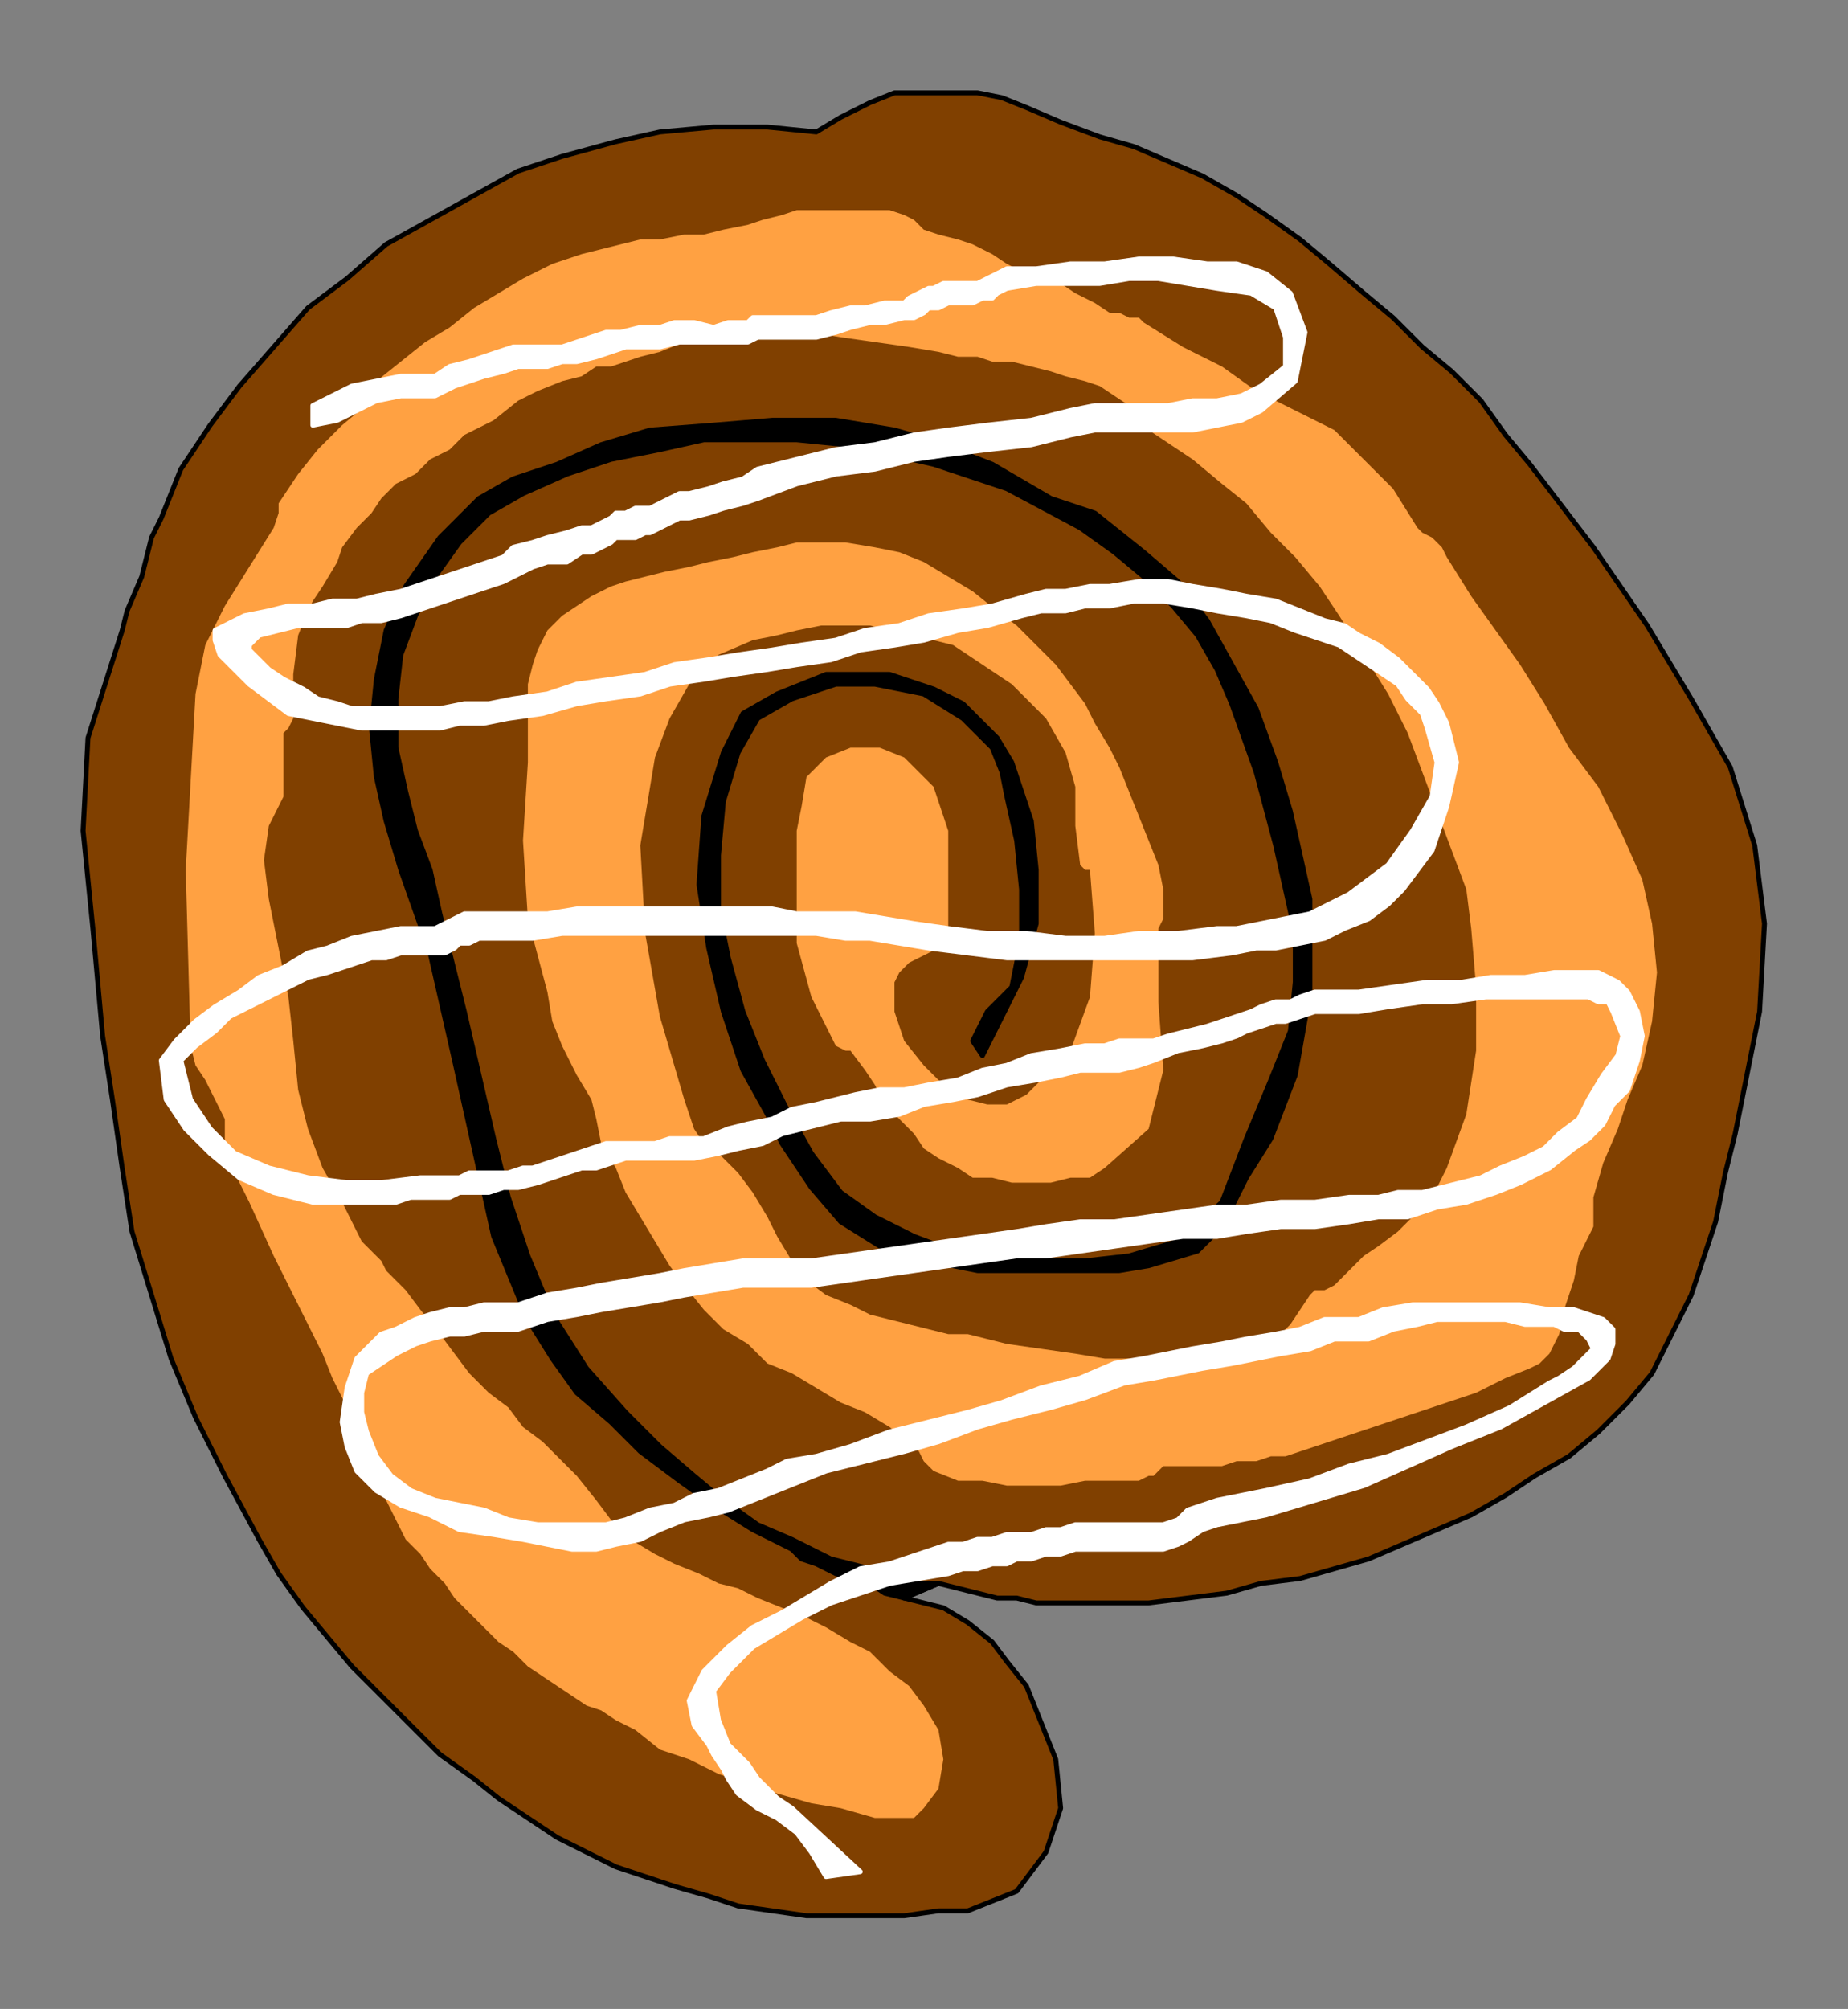
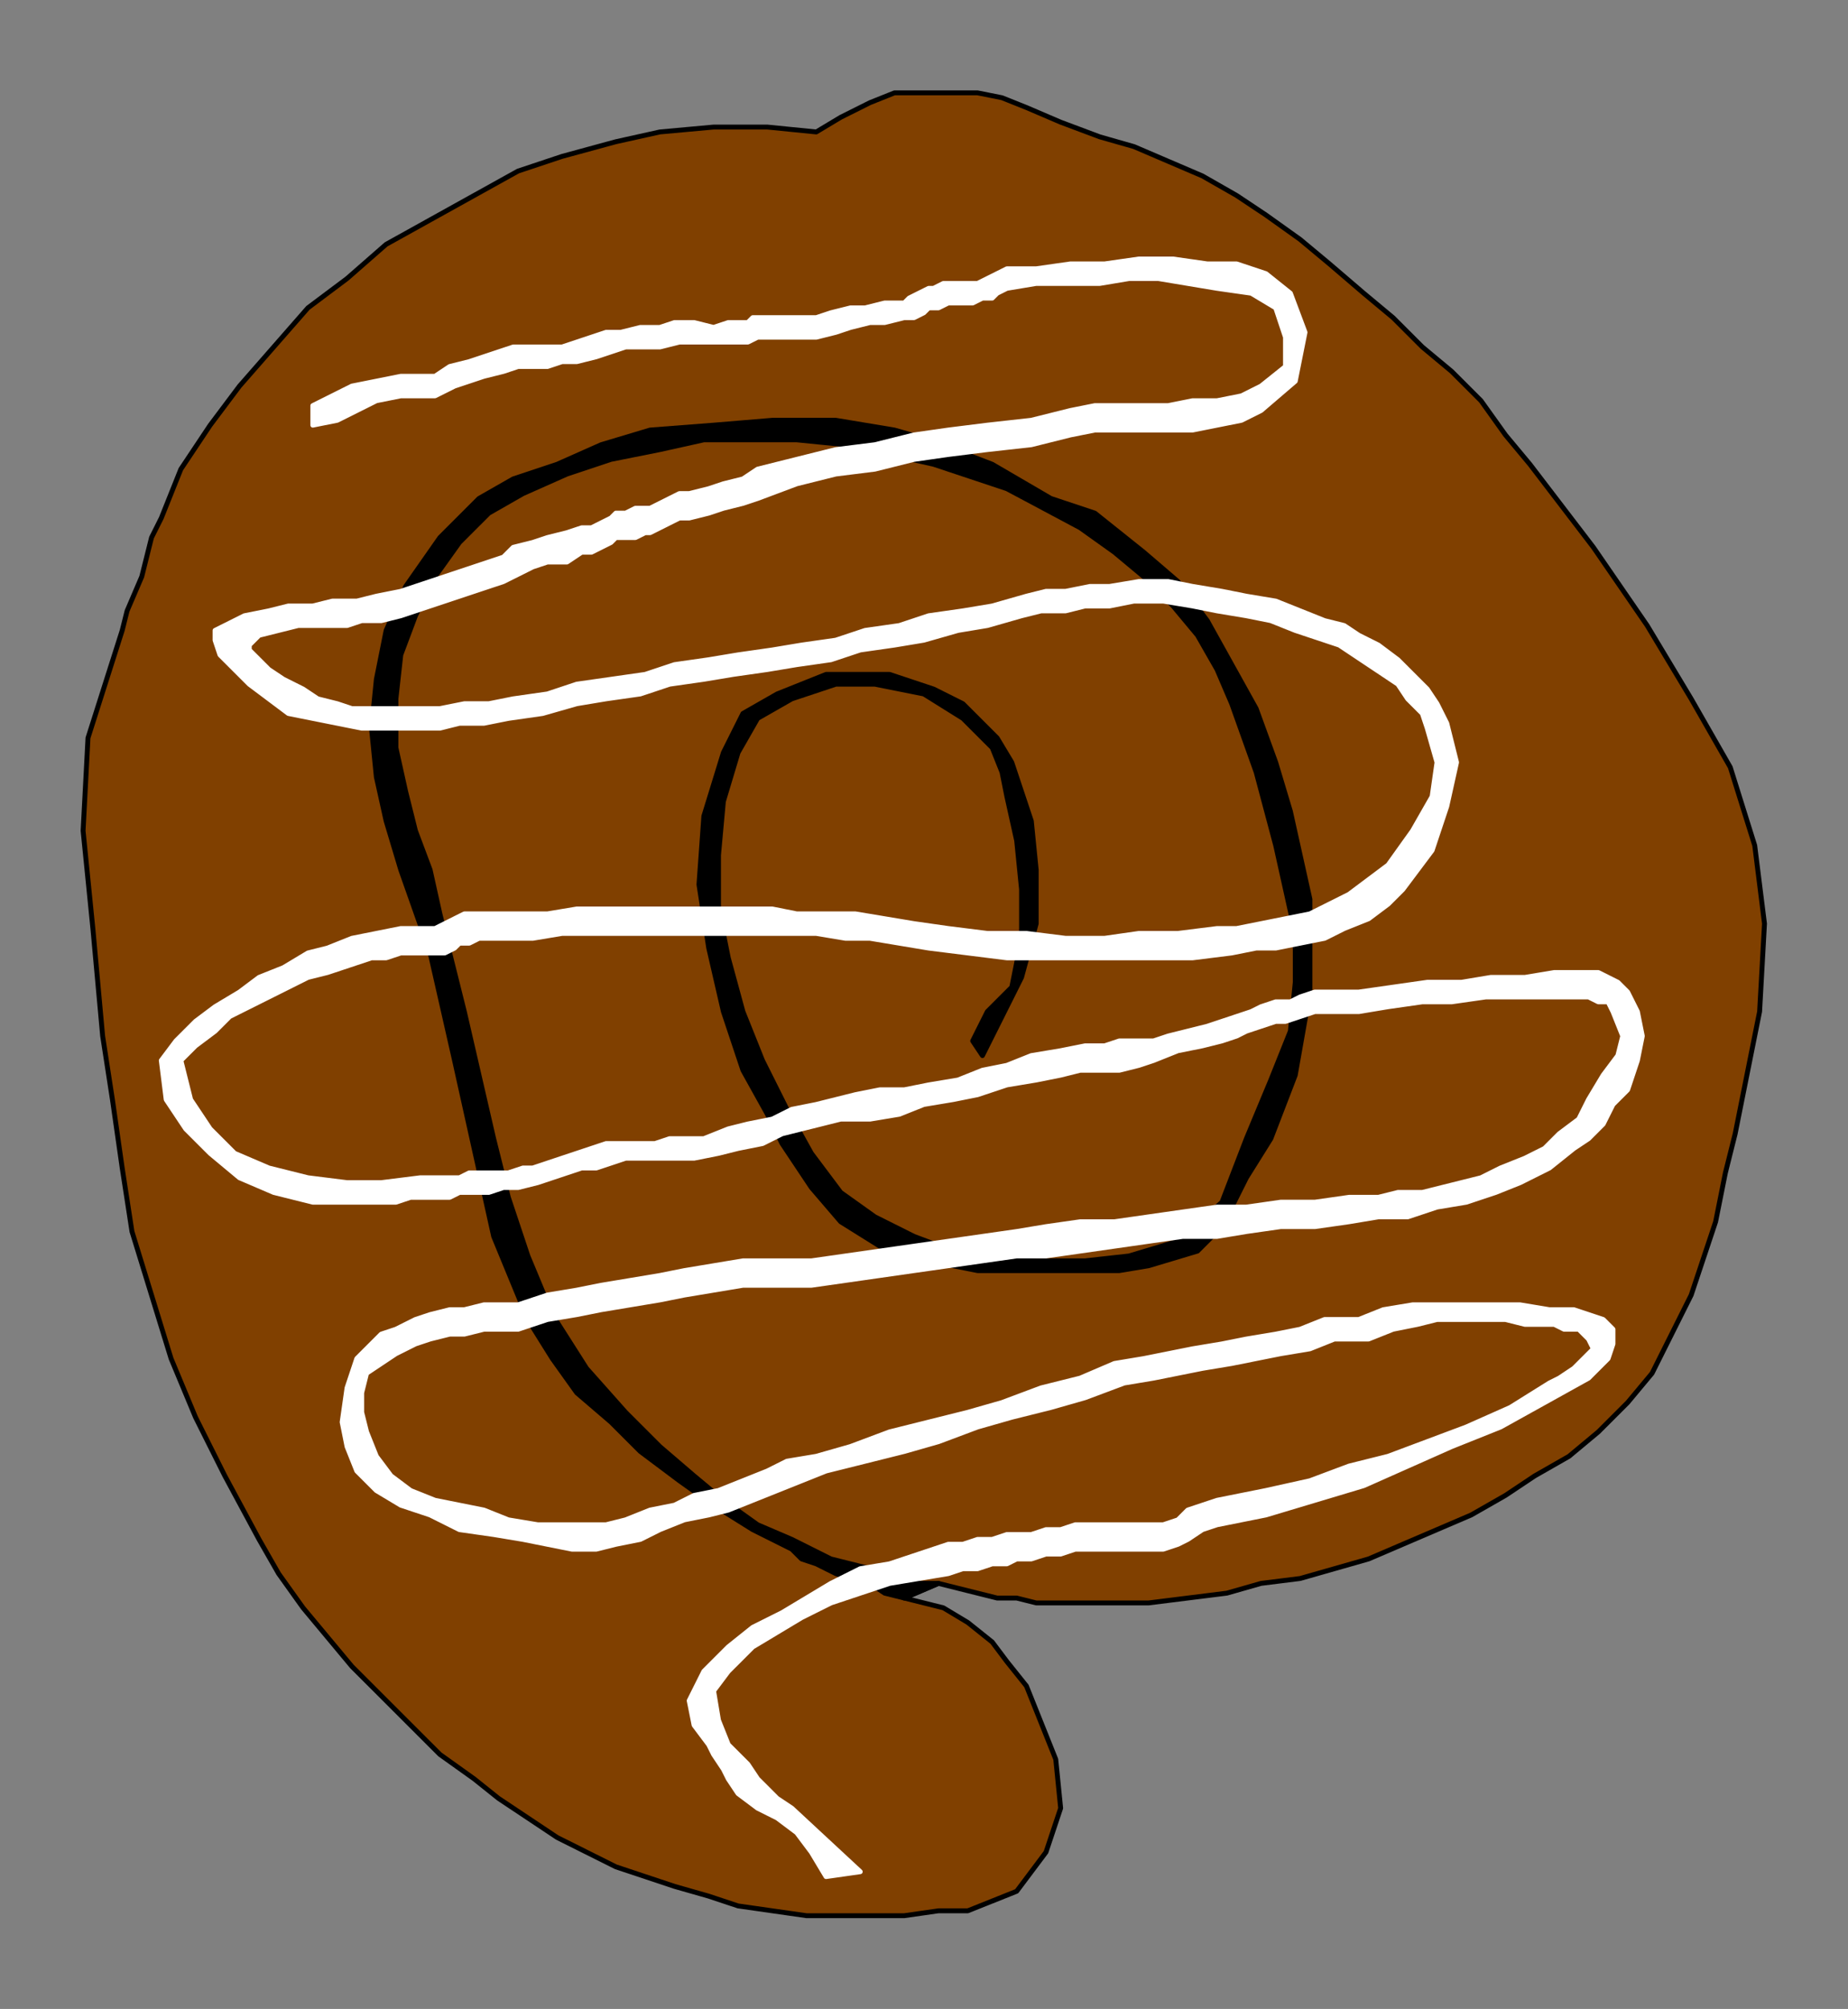
<svg xmlns="http://www.w3.org/2000/svg" xmlns:ns1="http://sodipodi.sourceforge.net/DTD/sodipodi-0.dtd" xmlns:ns2="http://www.inkscape.org/namespaces/inkscape" version="1.0" width="80.081mm" height="87.03mm" id="svg13" ns1:docname="FOOD150.WMF">
  <rect width="100%" height="100%" fill="#808080" stroke="none" />
  <ns1:namedview pagecolor="#ffffff" bordercolor="#666666" borderopacity="1" objecttolerance="10" gridtolerance="10" guidetolerance="10" ns2:pageopacity="0" ns2:pageshadow="2" ns2:window-width="640" ns2:window-height="480" id="namedview15" />
  <defs id="defs3">
    <pattern id="WMFhbasepattern" patternUnits="userSpaceOnUse" width="6" height="6" x="0" y="0" />
  </defs>
  <path style="fill:#804000;fill-rule:evenodd;fill-opacity:1;stroke:#000000;stroke-width:0.801px;stroke-linecap:round;stroke-linejoin:round;stroke-miterlimit:4;stroke-dasharray:none;stroke-opacity:1;" d="  M 148.098,261.653   L 154.502,263.253   L 158.505,265.654   L 162.507,268.854   L 164.909,272.055   L 168.111,276.056   L 169.712,280.057   L 171.313,284.058   L 172.914,288.058   L 173.715,296.06   L 171.313,303.261   L 168.912,306.462   L 166.51,309.663   L 162.507,311.263   L 158.505,312.863   L 153.702,312.863   L 148.098,313.664   L 142.494,313.664   L 136.89,313.664   L 132.087,313.664   L 126.484,312.863   L 120.88,312.063   L 116.077,310.463   L 110.473,308.863   L 105.67,307.262   L 100.867,305.662   L 96.063,303.261   L 91.26,300.861   L 86.457,297.66   L 81.654,294.46   L 77.651,291.259   L 72.048,287.258   L 67.244,282.457   L 62.441,277.656   L 57.638,272.855   L 53.635,268.054   L 49.633,263.253   L 45.63,257.652   L 42.428,252.051   L 36.824,241.649   L 32.021,232.047   L 28.019,222.445   L 24.816,212.043   L 21.614,201.641   L 20.013,191.239   L 18.412,180.036   L 16.811,169.634   L 15.21,152.031   L 13.609,136.028   L 14.41,120.824   L 20.013,103.221   L 20.814,100.02   L 23.215,94.419   L 24.816,88.018   L 26.417,84.817   L 29.62,76.816   L 34.423,69.614   L 39.226,63.213   L 44.83,56.812   L 50.433,50.41   L 56.838,45.609   L 63.242,40.008   L 70.447,36.007   L 77.651,32.006   L 84.856,28.006   L 92.061,25.605   L 100.867,23.205   L 108.071,21.604   L 116.877,20.804   L 125.683,20.804   L 133.688,21.604   L 137.691,19.204   L 142.494,16.803   L 146.497,15.203   L 151.3,15.203   L 155.303,15.203   L 160.106,15.203   L 164.108,16.003   L 168.111,17.604   L 173.715,20.004   L 180.119,22.405   L 185.723,24.005   L 191.326,26.405   L 196.93,28.806   L 202.534,32.006   L 207.337,35.207   L 212.941,39.208   L 217.744,43.209   L 223.348,48.01   L 228.151,52.011   L 232.954,56.812   L 237.757,60.812   L 242.56,65.613   L 246.563,71.214   L 250.566,76.015   L 260.972,89.618   L 269.778,102.421   L 276.983,114.423   L 283.387,125.625   L 287.39,138.428   L 288.991,151.231   L 288.19,165.634   L 284.988,181.637   L 284.188,185.638   L 282.587,192.039   L 280.986,200.041   L 279.385,204.842   L 276.983,212.043   L 273.781,218.444   L 270.579,224.846   L 266.576,229.647   L 261.773,234.448   L 256.97,238.448   L 251.366,241.649   L 246.563,244.85   L 240.959,248.05   L 235.356,250.451   L 229.752,252.851   L 224.148,255.252   L 218.544,256.852   L 212.941,258.452   L 206.537,259.253   L 200.933,260.853   L 194.529,261.653   L 188.124,262.453   L 182.521,262.453   L 176.116,262.453   L 172.914,262.453   L 169.712,262.453   L 166.51,261.653   L 163.308,261.653   L 160.106,260.853   L 153.702,259.253   L 148.098,261.653  z " id="path5" />
  <path style="fill:#000000;fill-rule:evenodd;fill-opacity:1;stroke:#000000;stroke-width:0.801px;stroke-linecap:round;stroke-linejoin:round;stroke-miterlimit:4;stroke-dasharray:none;stroke-opacity:1;" d="  M 153.702,259.253   L 150.499,259.253   L 142.494,256.852   L 136.09,255.252   L 129.686,252.051   L 124.082,249.651   L 118.478,245.65   L 113.675,241.649   L 108.071,236.848   L 102.468,231.247   L 96.063,224.045   L 90.46,215.244   L 86.457,205.642   L 83.255,196.04   L 80.853,186.438   L 78.452,176.036   L 76.05,165.634   L 73.649,156.032   L 72.048,149.63   L 70.447,142.429   L 68.045,136.028   L 66.444,129.626   L 64.843,122.425   L 64.843,114.423   L 65.643,107.222   L 68.045,100.82   L 71.247,94.419   L 75.25,88.818   L 80.053,84.017   L 85.657,80.816   L 92.861,77.616   L 100.066,75.215   L 108.071,73.615   L 115.276,72.015   L 123.281,72.015   L 130.486,72.015   L 138.492,72.815   L 152.901,76.015   L 164.909,80.016   L 176.917,86.418   L 182.521,90.418   L 187.324,94.419   L 192.127,99.22   L 196.13,104.021   L 199.332,109.622   L 201.733,115.223   L 205.736,126.426   L 208.938,138.428   L 212.14,152.831   L 212.14,160.833   L 211.34,168.834   L 208.138,176.836   L 204.135,186.438   L 200.132,196.84   L 192.928,203.241   L 184.922,205.642   L 177.717,206.442   L 169.712,206.442   L 163.308,205.642   L 156.103,204.842   L 149.699,202.441   L 143.295,199.24   L 137.691,195.24   L 132.888,188.838   L 128.885,181.637   L 124.883,173.635   L 121.68,165.634   L 119.279,156.832   L 117.678,148.83   L 117.678,140.028   L 118.478,131.227   L 120.88,123.225   L 124.082,117.624   L 129.686,114.423   L 136.89,112.023   L 143.295,112.023   L 151.3,113.623   L 157.704,117.624   L 162.507,122.425   L 164.108,126.426   L 164.909,130.426   L 166.51,137.628   L 167.311,145.63   L 167.311,153.631   L 165.71,161.633   L 161.707,165.634   L 159.305,170.435   L 160.906,172.835   L 160.906,172.835   L 163.308,168.034   L 167.311,160.032   L 169.712,151.231   L 169.712,142.429   L 168.912,134.427   L 165.71,124.825   L 163.308,120.824   L 157.704,115.223   L 152.901,112.823   L 145.696,110.422   L 142.494,110.422   L 135.289,110.422   L 127.284,113.623   L 121.68,116.824   L 118.478,123.225   L 115.276,133.627   L 114.476,144.829   L 116.077,155.231   L 118.478,165.634   L 121.68,175.236   L 125.683,182.437   L 128.085,187.238   L 132.888,194.439   L 137.691,200.041   L 144.095,204.041   L 152.101,206.442   L 160.106,208.042   L 172.114,208.042   L 177.717,208.042   L 183.321,208.042   L 188.124,207.242   L 196.13,204.842   L 199.332,201.641   L 201.733,197.64   L 204.135,192.839   L 208.138,186.438   L 212.14,176.036   L 214.542,162.433   L 214.542,147.23   L 212.941,140.028   L 211.34,132.827   L 208.938,124.825   L 205.736,116.024   L 201.733,108.822   L 197.731,101.621   L 192.928,95.219   L 187.324,90.418   L 179.319,84.017   L 172.114,81.617   L 162.507,76.015   L 152.101,72.015   L 146.497,70.414   L 136.89,68.814   L 126.484,68.814   L 116.877,69.614   L 106.47,70.414   L 98.465,72.815   L 91.26,76.015   L 84.056,78.416   L 78.452,81.617   L 72.048,88.018   L 66.444,96.019   L 63.242,103.221   L 61.641,111.223   L 60.84,119.224   L 61.641,127.226   L 63.242,134.427   L 65.643,142.429   L 70.447,156.032   L 74.449,173.635   L 77.651,188.038   L 80.853,202.441   L 86.457,216.044   L 90.46,222.445   L 94.462,228.046   L 100.066,232.847   L 104.869,237.648   L 111.274,242.449   L 116.877,246.45   L 123.281,250.451   L 129.686,253.651   L 131.287,255.252   L 133.688,256.052   L 136.89,257.652   L 139.292,258.452   L 142.494,259.253   L 144.896,260.853   L 148.098,261.653   L 153.702,259.253  z " id="path7" />
-   <path style="fill:#ffa142;fill-rule:evenodd;fill-opacity:1;stroke:none;" d="  M 97.665,245.65   L 100.066,248.85   L 103.268,252.051   L 107.271,254.452   L 110.473,256.052   L 114.476,257.652   L 117.678,259.253   L 120.88,260.053   L 124.082,261.653   L 128.085,263.253   L 132.087,264.854   L 135.289,266.454   L 139.292,268.854   L 142.494,270.455   L 145.696,273.655   L 148.898,276.056   L 151.3,279.257   L 153.702,283.257   L 154.502,288.058   L 153.702,292.859   L 151.3,296.06   L 149.699,297.66   L 148.098,297.66   L 145.696,297.66   L 143.295,297.66   L 137.691,296.06   L 132.888,295.26   L 127.284,293.66   L 122.481,292.059   L 117.678,290.459   L 112.875,288.058   L 108.071,286.458   L 104.069,283.257   L 100.867,281.657   L 98.465,280.057   L 96.063,279.257   L 93.662,277.656   L 91.26,276.056   L 88.859,274.456   L 86.457,272.855   L 84.056,270.455   L 81.654,268.854   L 79.252,266.454   L 76.851,264.054   L 74.449,261.653   L 72.848,259.253   L 70.447,256.852   L 68.846,254.452   L 66.444,252.051   L 64.843,248.85   L 63.242,245.65   L 61.641,241.649   L 60.04,238.448   L 57.638,234.448   L 56.838,230.447   L 54.436,225.646   L 52.835,221.645   L 48.832,213.643   L 44.83,205.642   L 40.827,196.84   L 36.824,188.838   L 36.824,185.638   L 36.824,183.237   L 35.223,180.036   L 33.622,176.836   L 32.021,174.435   L 31.221,171.235   L 30.42,142.429   L 32.021,113.623   L 33.622,105.621   L 36.824,99.22   L 40.827,92.819   L 44.83,86.418   L 45.63,84.017   L 45.63,82.417   L 48.832,77.616   L 52.034,73.615   L 56.037,69.614   L 60.84,65.613   L 61.641,64.813   L 61.641,62.413   L 65.643,59.212   L 69.646,56.011   L 73.649,53.611   L 77.651,50.41   L 81.654,48.01   L 85.657,45.609   L 90.46,43.209   L 95.263,41.608   L 98.465,40.808   L 101.667,40.008   L 104.869,39.208   L 108.071,39.208   L 112.074,38.408   L 115.276,38.408   L 118.478,37.608   L 122.481,36.807   L 124.883,36.007   L 128.085,35.207   L 130.486,34.407   L 133.688,34.407   L 136.89,34.407   L 140.093,34.407   L 143.295,34.407   L 145.696,34.407   L 148.098,35.207   L 149.699,36.007   L 151.3,37.608   L 153.702,38.408   L 156.904,39.208   L 159.305,40.008   L 162.507,41.608   L 164.909,43.209   L 166.51,44.009   L 168.111,44.009   L 168.912,44.809   L 170.513,44.809   L 173.715,46.409   L 176.116,48.01   L 179.319,49.61   L 181.72,51.21   L 183.321,51.21   L 184.922,52.011   L 186.523,52.011   L 187.324,52.811   L 193.728,56.812   L 200.132,60.012   L 205.736,64.013   L 212.14,67.214   L 218.544,70.414   L 223.348,75.215   L 228.151,80.016   L 232.153,86.418   L 232.954,87.218   L 234.555,88.018   L 236.156,89.618   L 236.957,91.218   L 240.959,97.62   L 244.962,103.221   L 248.965,108.822   L 252.967,115.223   L 256.97,122.425   L 261.773,128.826   L 265.776,136.828   L 268.978,144.029   L 270.579,151.231   L 271.379,159.232   L 270.579,167.234   L 268.978,174.435   L 266.576,180.036   L 264.975,184.837   L 262.574,190.439   L 260.972,196.04   L 260.972,198.44   L 260.972,200.841   L 258.571,205.642   L 257.77,209.643   L 256.169,214.443   L 255.369,218.444   L 254.568,220.045   L 253.768,221.645   L 252.167,223.245   L 250.566,224.045   L 246.563,225.646   L 241.76,228.046   L 236.957,229.647   L 232.153,231.247   L 227.35,232.847   L 222.547,234.448   L 217.744,236.048   L 212.941,237.648   L 210.539,238.448   L 208.138,238.448   L 205.736,239.249   L 202.534,239.249   L 200.132,240.049   L 197.731,240.049   L 194.529,240.049   L 192.127,240.049   L 190.526,240.049   L 188.925,241.649   L 188.124,241.649   L 186.523,242.449   L 182.521,242.449   L 177.717,242.449   L 173.715,243.249   L 169.712,243.249   L 164.909,243.249   L 160.906,242.449   L 156.904,242.449   L 152.901,240.849   L 152.101,240.049   L 151.3,239.249   L 150.499,237.648   L 149.699,236.848   L 145.696,233.647   L 141.694,231.247   L 137.691,229.647   L 133.688,227.246   L 129.686,224.846   L 125.683,223.245   L 122.481,220.045   L 118.478,217.644   L 115.276,214.443   L 112.074,210.443   L 109.672,207.242   L 107.271,203.241   L 104.869,199.24   L 102.468,195.24   L 100.867,191.239   L 98.465,187.238   L 97.665,183.237   L 96.864,180.036   L 94.462,176.036   L 92.061,171.235   L 90.46,167.234   L 89.659,162.433   L 86.457,150.43   L 85.657,137.628   L 86.457,124.825   L 86.457,112.023   L 87.258,108.822   L 88.058,106.422   L 89.659,103.221   L 92.061,100.82   L 94.462,99.22   L 96.864,97.62   L 100.066,96.019   L 102.468,95.219   L 105.67,94.419   L 108.872,93.619   L 112.875,92.819   L 116.077,92.019   L 120.079,91.218   L 123.281,90.418   L 127.284,89.618   L 130.486,88.818   L 134.489,88.818   L 138.492,88.818   L 143.295,89.618   L 147.297,90.418   L 151.3,92.019   L 155.303,94.419   L 159.305,96.82   L 163.308,100.02   L 166.51,102.421   L 169.712,105.621   L 172.914,108.822   L 175.316,112.023   L 177.717,115.223   L 179.319,118.424   L 181.72,122.425   L 183.321,125.625   L 184.922,129.626   L 186.523,133.627   L 188.124,137.628   L 189.725,141.629   L 190.526,145.63   L 190.526,150.43   L 189.725,152.031   L 189.725,153.631   L 189.725,164.033   L 190.526,175.236   L 188.124,184.837   L 180.92,191.239   L 178.518,192.839   L 175.316,192.839   L 172.114,193.639   L 168.912,193.639   L 165.71,193.639   L 162.507,192.839   L 159.305,192.839   L 156.904,191.239   L 153.702,189.638   L 151.3,188.038   L 149.699,185.638   L 147.297,183.237   L 144.896,180.837   L 143.295,177.636   L 141.694,175.236   L 139.292,172.035   L 138.492,172.035   L 136.89,171.235   L 132.888,163.233   L 130.486,154.431   L 130.486,145.63   L 130.486,136.028   L 131.287,132.027   L 132.087,127.226   L 135.289,124.025   L 139.292,122.425   L 144.095,122.425   L 148.098,124.025   L 152.901,128.826   L 155.303,136.028   L 155.303,143.229   L 155.303,151.231   L 155.303,152.031   L 154.502,153.631   L 153.702,155.231   L 152.101,156.032   L 150.499,156.832   L 148.898,157.632   L 147.297,159.232   L 146.497,160.833   L 146.497,165.634   L 148.098,170.435   L 151.3,174.435   L 155.303,178.436   L 158.505,180.036   L 161.707,180.837   L 164.909,180.837   L 168.111,179.236   L 175.316,172.035   L 178.518,163.233   L 179.319,152.831   L 178.518,142.429   L 177.717,142.429   L 176.917,141.629   L 176.116,135.227   L 176.116,128.826   L 174.515,123.225   L 171.313,117.624   L 169.712,116.024   L 167.311,113.623   L 165.71,112.023   L 163.308,110.422   L 160.906,108.822   L 158.505,107.222   L 156.103,105.621   L 152.901,104.821   L 149.699,103.221   L 145.696,103.221   L 142.494,102.421   L 138.492,102.421   L 134.489,102.421   L 130.486,103.221   L 127.284,104.021   L 123.281,104.821   L 117.678,107.222   L 112.875,112.023   L 109.672,117.624   L 107.271,124.025   L 104.869,138.428   L 105.67,152.831   L 108.071,166.434   L 112.074,180.036   L 112.875,182.437   L 113.675,184.837   L 115.276,187.238   L 117.678,188.838   L 120.88,192.039   L 123.281,195.24   L 125.683,199.24   L 127.284,202.441   L 129.686,206.442   L 132.087,209.643   L 135.289,212.043   L 139.292,213.643   L 142.494,215.244   L 145.696,216.044   L 148.898,216.844   L 152.101,217.644   L 155.303,218.444   L 158.505,218.444   L 161.707,219.244   L 164.909,220.045   L 170.513,220.845   L 176.116,221.645   L 180.92,222.445   L 186.523,222.445   L 192.127,222.445   L 196.93,222.445   L 202.534,221.645   L 207.337,220.045   L 209.739,218.444   L 211.34,216.844   L 212.941,214.443   L 214.542,212.043   L 215.342,211.243   L 216.143,211.243   L 216.943,211.243   L 218.544,210.443   L 220.946,208.042   L 223.348,205.642   L 225.749,204.041   L 228.951,201.641   L 231.353,199.24   L 233.755,196.84   L 235.356,194.439   L 236.957,191.239   L 240.159,182.437   L 241.76,172.035   L 241.76,161.633   L 240.959,152.031   L 240.159,145.63   L 237.757,139.228   L 235.356,132.827   L 232.954,126.426   L 230.552,120.024   L 227.35,113.623   L 223.348,107.222   L 219.345,100.82   L 216.143,96.019   L 212.14,91.218   L 208.138,87.218   L 204.135,82.417   L 200.132,79.216   L 195.329,75.215   L 190.526,72.015   L 185.723,68.814   L 184.922,66.413   L 182.521,64.813   L 180.119,63.213   L 177.717,62.413   L 174.515,61.612   L 172.114,60.812   L 168.912,60.012   L 165.71,59.212   L 162.507,59.212   L 160.106,58.412   L 156.904,58.412   L 153.702,57.612   L 148.898,56.812   L 143.295,56.011   L 137.691,55.211   L 132.888,54.411   L 127.284,54.411   L 122.481,54.411   L 116.877,55.211   L 112.074,56.011   L 108.071,57.612   L 104.869,58.412   L 102.468,59.212   L 100.066,60.012   L 97.665,60.012   L 95.263,61.612   L 92.061,62.413   L 88.058,64.013   L 84.856,65.613   L 80.853,68.814   L 76.05,71.214   L 73.649,73.615   L 70.447,75.215   L 68.045,77.616   L 64.843,79.216   L 62.441,81.617   L 60.84,84.017   L 58.439,86.418   L 56.037,89.618   L 55.237,92.019   L 52.835,96.019   L 51.234,98.42   L 50.433,100.02   L 48.832,104.021   L 48.032,110.422   L 48.032,117.624   L 47.231,119.224   L 46.431,120.024   L 46.431,124.025   L 46.431,127.226   L 46.431,130.426   L 44.029,135.227   L 43.229,140.829   L 44.029,147.23   L 45.63,155.231   L 47.231,163.233   L 48.032,170.435   L 48.832,178.436   L 50.433,184.837   L 52.835,191.239   L 56.037,196.84   L 59.239,203.241   L 60.04,204.041   L 61.641,205.642   L 62.441,206.442   L 63.242,208.042   L 66.444,211.243   L 68.846,214.443   L 72.048,218.444   L 74.449,221.645   L 76.851,224.846   L 80.053,228.046   L 83.255,230.447   L 85.657,233.647   L 88.859,236.048   L 92.061,239.249   L 94.462,241.649   L 97.665,245.65  z " id="path9" />
  <path style="fill:#ffffff;fill-rule:evenodd;fill-opacity:1;stroke:#ffffff;stroke-width:0.801px;stroke-linecap:round;stroke-linejoin:round;stroke-miterlimit:4;stroke-dasharray:none;stroke-opacity:1;" d="  M 135.289,307.262   L 132.888,303.261   L 130.486,300.061   L 127.284,297.66   L 124.082,296.06   L 120.88,293.66   L 119.279,291.259   L 118.478,289.659   L 116.877,287.258   L 116.077,285.658   L 113.675,282.457   L 112.875,278.456   L 115.276,273.655   L 119.279,269.655   L 123.281,266.454   L 128.085,264.054   L 132.087,261.653   L 136.09,259.253   L 140.893,256.852   L 145.696,256.052   L 150.499,254.452   L 155.303,252.851   L 157.704,252.851   L 160.106,252.051   L 162.507,252.051   L 164.909,251.251   L 166.51,251.251   L 168.912,251.251   L 171.313,250.451   L 173.715,250.451   L 176.116,249.651   L 177.717,249.651   L 180.119,249.651   L 181.72,249.651   L 184.122,249.651   L 186.523,249.651   L 188.124,249.651   L 190.526,249.651   L 192.928,248.85   L 194.529,247.25   L 196.93,246.45   L 199.332,245.65   L 207.337,244.049   L 214.542,242.449   L 220.946,240.049   L 227.35,238.448   L 233.755,236.048   L 240.159,233.647   L 247.363,230.447   L 253.768,226.446   L 255.369,225.646   L 257.77,224.045   L 259.371,222.445   L 260.972,220.845   L 260.172,219.244   L 258.571,217.644   L 256.169,217.644   L 254.568,216.844   L 249.765,216.844   L 246.563,216.044   L 242.56,216.044   L 239.358,216.044   L 235.356,216.044   L 232.153,216.844   L 228.151,217.644   L 224.148,219.244   L 222.547,219.244   L 220.946,219.244   L 220.145,219.244   L 218.544,219.244   L 214.542,220.845   L 209.739,221.645   L 205.736,222.445   L 201.733,223.245   L 196.93,224.045   L 192.928,224.846   L 188.925,225.646   L 184.122,226.446   L 177.717,228.846   L 172.114,230.447   L 165.71,232.047   L 160.106,233.647   L 153.702,236.048   L 148.098,237.648   L 141.694,239.249   L 135.289,240.849   L 131.287,242.449   L 127.284,244.049   L 123.281,245.65   L 119.279,247.25   L 116.077,248.05   L 112.074,248.85   L 108.071,250.451   L 104.869,252.051   L 100.867,252.851   L 97.665,253.651   L 93.662,253.651   L 89.659,252.851   L 85.657,252.051   L 80.853,251.251   L 75.25,250.451   L 70.447,248.05   L 65.643,246.45   L 61.641,244.049   L 58.439,240.849   L 56.838,236.848   L 56.037,232.847   L 56.838,227.246   L 58.439,222.445   L 62.441,218.444   L 64.843,217.644   L 68.045,216.044   L 70.447,215.244   L 73.649,214.443   L 76.05,214.443   L 79.252,213.643   L 82.454,213.643   L 84.856,213.643   L 89.659,212.043   L 94.462,211.243   L 98.465,210.443   L 103.268,209.643   L 108.071,208.842   L 112.074,208.042   L 116.877,207.242   L 121.68,206.442   L 124.883,206.442   L 127.284,206.442   L 130.486,206.442   L 132.888,206.442   L 138.492,205.642   L 144.095,204.842   L 149.699,204.041   L 155.303,203.241   L 160.906,202.441   L 166.51,201.641   L 171.313,200.841   L 176.917,200.041   L 182.521,200.041   L 188.124,199.24   L 193.728,198.44   L 199.332,197.64   L 204.135,197.64   L 209.739,196.84   L 215.342,196.84   L 220.946,196.04   L 225.749,196.04   L 228.951,195.24   L 232.954,195.24   L 236.156,194.439   L 239.358,193.639   L 242.56,192.839   L 245.762,191.239   L 249.765,189.638   L 252.967,188.038   L 255.369,185.638   L 258.571,183.237   L 260.172,180.036   L 262.574,176.036   L 264.975,172.835   L 265.776,169.634   L 264.175,165.634   L 263.374,164.033   L 261.773,164.033   L 260.172,163.233   L 258.571,163.233   L 252.967,163.233   L 248.164,163.233   L 243.361,163.233   L 237.757,164.033   L 232.954,164.033   L 227.35,164.833   L 222.547,165.634   L 216.943,165.634   L 215.342,165.634   L 212.941,166.434   L 210.539,167.234   L 208.938,167.234   L 206.537,168.034   L 204.135,168.834   L 202.534,169.634   L 200.132,170.435   L 196.93,171.235   L 192.928,172.035   L 188.925,173.635   L 186.523,174.435   L 183.321,175.236   L 180.119,175.236   L 176.917,175.236   L 173.715,176.036   L 169.712,176.836   L 164.909,177.636   L 160.106,179.236   L 156.103,180.036   L 151.3,180.837   L 147.297,182.437   L 142.494,183.237   L 137.691,183.237   L 134.489,184.037   L 131.287,184.837   L 128.085,185.638   L 124.883,187.238   L 120.88,188.038   L 117.678,188.838   L 113.675,189.638   L 109.672,189.638   L 107.271,189.638   L 104.069,189.638   L 102.468,189.638   L 100.066,190.439   L 97.665,191.239   L 95.263,191.239   L 92.861,192.039   L 90.46,192.839   L 88.058,193.639   L 84.856,194.439   L 82.454,194.439   L 80.053,195.24   L 77.651,195.24   L 75.25,195.24   L 73.649,196.04   L 71.247,196.04   L 68.846,196.04   L 67.244,196.04   L 64.843,196.84   L 63.242,196.84   L 56.838,196.84   L 51.234,196.84   L 44.83,195.24   L 39.226,192.839   L 34.423,188.838   L 30.42,184.837   L 27.218,180.036   L 26.417,173.635   L 28.819,170.435   L 32.021,167.234   L 35.223,164.833   L 39.226,162.433   L 42.428,160.032   L 46.431,158.432   L 50.433,156.032   L 53.635,155.231   L 57.638,153.631   L 61.641,152.831   L 65.643,152.031   L 70.447,152.031   L 71.247,152.031   L 72.848,151.231   L 74.449,150.43   L 76.05,149.63   L 80.053,149.63   L 84.856,149.63   L 89.659,149.63   L 94.462,148.83   L 98.465,148.83   L 103.268,148.83   L 108.071,148.83   L 112.074,148.83   L 116.877,148.83   L 121.68,148.83   L 126.484,148.83   L 130.486,149.63   L 135.289,149.63   L 140.093,149.63   L 144.896,150.43   L 149.699,151.231   L 155.303,152.031   L 161.707,152.831   L 168.111,152.831   L 174.515,153.631   L 180.92,153.631   L 186.523,152.831   L 192.928,152.831   L 199.332,152.031   L 202.534,152.031   L 206.537,151.231   L 210.539,150.43   L 214.542,149.63   L 217.744,148.03   L 220.946,146.43   L 224.148,144.029   L 227.35,141.629   L 231.353,136.028   L 234.555,130.426   L 235.356,124.825   L 233.755,119.224   L 232.954,116.824   L 230.552,114.423   L 228.951,112.023   L 226.55,110.422   L 224.148,108.822   L 221.747,107.222   L 219.345,105.621   L 216.943,104.821   L 212.14,103.221   L 208.138,101.621   L 204.135,100.82   L 199.332,100.02   L 195.329,99.22   L 190.526,98.42   L 185.723,98.42   L 181.72,99.22   L 177.717,99.22   L 174.515,100.02   L 170.513,100.02   L 167.311,100.82   L 161.707,102.421   L 156.904,103.221   L 151.3,104.821   L 146.497,105.621   L 140.893,106.422   L 136.09,108.022   L 130.486,108.822   L 125.683,109.622   L 120.079,110.422   L 115.276,111.223   L 109.672,112.023   L 104.869,113.623   L 99.266,114.423   L 94.462,115.223   L 88.859,116.824   L 83.255,117.624   L 79.252,118.424   L 75.25,118.424   L 72.048,119.224   L 68.045,119.224   L 64.042,119.224   L 59.239,119.224   L 55.237,118.424   L 51.234,117.624   L 47.231,116.824   L 44.029,114.423   L 40.827,112.023   L 37.625,108.822   L 36.024,107.222   L 35.223,104.821   L 35.223,103.221   L 36.824,102.421   L 40.026,100.82   L 44.029,100.02   L 47.231,99.22   L 51.234,99.22   L 54.436,98.42   L 58.439,98.42   L 61.641,97.62   L 65.643,96.82   L 68.045,96.019   L 70.447,95.219   L 72.848,94.419   L 75.25,93.619   L 77.651,92.819   L 80.053,92.019   L 82.454,91.218   L 84.056,89.618   L 87.258,88.818   L 89.659,88.018   L 92.861,87.218   L 95.263,86.418   L 96.864,86.418   L 98.465,85.617   L 100.066,84.817   L 100.867,84.017   L 102.468,84.017   L 104.069,83.217   L 105.67,83.217   L 106.47,83.217   L 108.071,82.417   L 109.672,81.617   L 111.274,80.816   L 112.875,80.816   L 116.077,80.016   L 118.478,79.216   L 121.68,78.416   L 124.082,76.816   L 130.486,75.215   L 136.89,73.615   L 143.295,72.815   L 149.699,71.214   L 155.303,70.414   L 161.707,69.614   L 168.912,68.814   L 175.316,67.214   L 179.319,66.413   L 183.321,66.413   L 187.324,66.413   L 191.326,66.413   L 195.329,65.613   L 199.332,65.613   L 203.334,64.813   L 206.537,63.213   L 210.539,60.012   L 210.539,55.211   L 208.938,50.41   L 204.935,48.01   L 199.332,47.21   L 194.529,46.409   L 189.725,45.609   L 184.922,45.609   L 180.119,46.409   L 175.316,46.409   L 169.712,46.409   L 164.909,47.21   L 163.308,48.01   L 162.507,48.81   L 160.906,48.81   L 159.305,49.61   L 157.704,49.61   L 156.904,49.61   L 155.303,49.61   L 153.702,50.41   L 152.101,50.41   L 151.3,51.21   L 149.699,52.011   L 148.098,52.011   L 144.896,52.811   L 142.494,52.811   L 139.292,53.611   L 136.89,54.411   L 133.688,55.211   L 131.287,55.211   L 128.085,55.211   L 125.683,55.211   L 124.082,55.211   L 122.481,56.011   L 120.88,56.011   L 120.079,56.011   L 116.877,56.011   L 113.675,56.011   L 111.274,56.011   L 108.071,56.812   L 105.67,56.812   L 102.468,56.812   L 100.066,57.612   L 97.665,58.412   L 94.462,59.212   L 92.061,59.212   L 89.659,60.012   L 87.258,60.012   L 84.856,60.012   L 82.454,60.812   L 79.252,61.612   L 76.851,62.413   L 74.449,63.213   L 71.247,64.813   L 68.846,64.813   L 65.643,64.813   L 61.641,65.613   L 58.439,67.214   L 55.237,68.814   L 51.234,69.614   L 51.234,66.413   L 54.436,64.813   L 57.638,63.213   L 61.641,62.413   L 65.643,61.612   L 68.045,61.612   L 71.247,61.612   L 73.649,60.012   L 76.851,59.212   L 79.252,58.412   L 81.654,57.612   L 84.056,56.812   L 86.457,56.812   L 88.859,56.812   L 92.061,56.812   L 94.462,56.011   L 96.864,55.211   L 99.266,54.411   L 101.667,54.411   L 104.869,53.611   L 108.071,53.611   L 110.473,52.811   L 113.675,52.811   L 116.877,53.611   L 119.279,52.811   L 120.88,52.811   L 122.481,52.811   L 123.281,52.011   L 124.883,52.011   L 128.085,52.011   L 130.486,52.011   L 133.688,52.011   L 136.09,51.21   L 139.292,50.41   L 141.694,50.41   L 144.896,49.61   L 148.098,49.61   L 148.898,48.81   L 150.499,48.01   L 152.101,47.21   L 152.901,47.21   L 154.502,46.409   L 156.103,46.409   L 157.704,46.409   L 158.505,46.409   L 160.106,46.409   L 161.707,45.609   L 163.308,44.809   L 164.909,44.009   L 169.712,44.009   L 175.316,43.209   L 180.92,43.209   L 186.523,42.409   L 192.127,42.409   L 197.731,43.209   L 202.534,43.209   L 207.337,44.809   L 211.34,48.01   L 213.741,54.411   L 212.14,62.413   L 206.537,67.214   L 203.334,68.814   L 199.332,69.614   L 195.329,70.414   L 191.326,70.414   L 187.324,70.414   L 183.321,70.414   L 179.319,70.414   L 175.316,71.214   L 168.912,72.815   L 161.707,73.615   L 155.303,74.415   L 149.699,75.215   L 143.295,76.816   L 136.89,77.616   L 130.486,79.216   L 124.082,81.617   L 121.68,82.417   L 118.478,83.217   L 116.077,84.017   L 112.875,84.817   L 111.274,84.817   L 109.672,85.617   L 108.071,86.418   L 106.47,87.218   L 105.67,87.218   L 104.069,88.018   L 102.468,88.018   L 100.867,88.018   L 100.066,88.818   L 98.465,89.618   L 96.864,90.418   L 95.263,90.418   L 92.861,92.019   L 89.659,92.019   L 87.258,92.819   L 84.056,94.419   L 82.454,95.219   L 80.053,96.019   L 77.651,96.82   L 75.25,97.62   L 72.848,98.42   L 70.447,99.22   L 68.045,100.02   L 65.643,100.82   L 62.441,101.621   L 59.239,101.621   L 56.838,102.421   L 53.635,102.421   L 51.234,102.421   L 48.832,102.421   L 45.63,103.221   L 42.428,104.021   L 40.827,105.621   L 40.827,106.422   L 42.428,108.022   L 44.029,109.622   L 46.431,111.223   L 49.633,112.823   L 52.034,114.423   L 55.237,115.223   L 57.638,116.024   L 60.84,116.024   L 64.843,116.024   L 68.846,116.024   L 72.048,116.024   L 76.05,115.223   L 80.053,115.223   L 84.056,114.423   L 89.659,113.623   L 94.462,112.023   L 100.066,111.223   L 105.67,110.422   L 110.473,108.822   L 116.077,108.022   L 120.88,107.222   L 126.484,106.422   L 131.287,105.621   L 136.89,104.821   L 141.694,103.221   L 147.297,102.421   L 152.101,100.82   L 157.704,100.02   L 162.507,99.22   L 168.111,97.62   L 171.313,96.82   L 174.515,96.82   L 178.518,96.019   L 181.72,96.019   L 186.523,95.219   L 191.326,95.219   L 195.329,96.019   L 200.132,96.82   L 204.135,97.62   L 208.938,98.42   L 212.941,100.02   L 216.943,101.621   L 220.145,102.421   L 222.547,104.021   L 225.749,105.621   L 228.951,108.022   L 231.353,110.422   L 233.755,112.823   L 235.356,115.223   L 236.957,118.424   L 238.558,124.825   L 236.957,132.027   L 234.555,139.228   L 229.752,145.63   L 227.35,148.03   L 224.148,150.43   L 220.145,152.031   L 216.943,153.631   L 212.941,154.431   L 208.938,155.231   L 205.736,155.231   L 201.733,156.032   L 195.329,156.832   L 189.725,156.832   L 183.321,156.832   L 176.917,156.832   L 171.313,156.832   L 164.909,156.832   L 158.505,156.032   L 152.101,155.231   L 147.297,154.431   L 142.494,153.631   L 138.492,153.631   L 133.688,152.831   L 128.885,152.831   L 124.082,152.831   L 120.079,152.831   L 115.276,152.831   L 110.473,152.831   L 105.67,152.831   L 101.667,152.831   L 96.864,152.831   L 92.061,152.831   L 87.258,153.631   L 83.255,153.631   L 78.452,153.631   L 76.851,154.431   L 75.25,154.431   L 74.449,155.231   L 72.848,156.032   L 70.447,156.032   L 68.045,156.032   L 65.643,156.032   L 63.242,156.832   L 60.84,156.832   L 58.439,157.632   L 56.037,158.432   L 53.635,159.232   L 50.433,160.032   L 47.231,161.633   L 44.029,163.233   L 40.827,164.833   L 37.625,166.434   L 35.223,168.834   L 32.021,171.235   L 29.62,173.635   L 31.221,180.036   L 34.423,184.837   L 38.425,188.838   L 44.029,191.239   L 50.433,192.839   L 56.838,193.639   L 62.441,193.639   L 68.846,192.839   L 70.447,192.839   L 72.848,192.839   L 75.25,192.839   L 76.851,192.039   L 79.252,192.039   L 81.654,192.039   L 83.255,192.039   L 85.657,191.239   L 87.258,191.239   L 89.659,190.439   L 92.061,189.638   L 94.462,188.838   L 96.864,188.038   L 99.266,187.238   L 101.667,187.238   L 104.869,187.238   L 107.271,187.238   L 109.672,186.438   L 112.875,186.438   L 115.276,186.438   L 119.279,184.837   L 122.481,184.037   L 126.484,183.237   L 129.686,181.637   L 133.688,180.837   L 136.89,180.036   L 140.093,179.236   L 144.095,178.436   L 148.098,178.436   L 152.101,177.636   L 156.904,176.836   L 160.906,175.236   L 164.909,174.435   L 168.912,172.835   L 173.715,172.035   L 177.717,171.235   L 180.92,171.235   L 183.321,170.435   L 186.523,170.435   L 188.925,170.435   L 191.326,169.634   L 194.529,168.834   L 197.731,168.034   L 200.132,167.234   L 202.534,166.434   L 204.935,165.634   L 206.537,164.833   L 208.938,164.033   L 211.34,164.033   L 212.941,163.233   L 215.342,162.433   L 217.744,162.433   L 222.547,162.433   L 228.151,161.633   L 233.755,160.833   L 239.358,160.833   L 244.161,160.032   L 249.765,160.032   L 254.568,159.232   L 260.172,159.232   L 261.773,159.232   L 263.374,160.032   L 264.975,160.833   L 266.576,162.433   L 268.177,165.634   L 268.978,169.634   L 268.177,173.635   L 266.576,178.436   L 264.175,180.837   L 262.574,184.037   L 260.172,186.438   L 257.77,188.038   L 253.768,191.239   L 248.965,193.639   L 244.962,195.24   L 240.159,196.84   L 235.356,197.64   L 230.552,199.24   L 225.749,199.24   L 220.946,200.041   L 215.342,200.841   L 209.739,200.841   L 204.135,201.641   L 199.332,202.441   L 193.728,202.441   L 188.124,203.241   L 182.521,204.041   L 176.917,204.842   L 171.313,205.642   L 166.51,205.642   L 160.906,206.442   L 155.303,207.242   L 149.699,208.042   L 144.095,208.842   L 138.492,209.643   L 132.888,210.443   L 130.486,210.443   L 127.284,210.443   L 124.883,210.443   L 121.68,210.443   L 116.877,211.243   L 112.074,212.043   L 108.071,212.843   L 103.268,213.643   L 98.465,214.443   L 94.462,215.244   L 89.659,216.044   L 84.856,217.644   L 82.454,217.644   L 79.252,217.644   L 76.05,218.444   L 73.649,218.444   L 70.447,219.244   L 68.045,220.045   L 64.843,221.645   L 62.441,223.245   L 60.04,224.846   L 59.239,228.046   L 59.239,231.247   L 60.04,234.448   L 61.641,238.448   L 64.042,241.649   L 67.244,244.049   L 71.247,245.65   L 75.25,246.45   L 79.252,247.25   L 83.255,248.85   L 88.058,249.651   L 92.061,249.651   L 95.263,249.651   L 99.266,249.651   L 102.468,248.85   L 106.47,247.25   L 110.473,246.45   L 113.675,244.85   L 117.678,244.049   L 121.68,242.449   L 125.683,240.849   L 128.885,239.249   L 133.688,238.448   L 139.292,236.848   L 145.696,234.448   L 152.101,232.847   L 158.505,231.247   L 164.108,229.647   L 170.513,227.246   L 176.917,225.646   L 182.521,223.245   L 187.324,222.445   L 191.326,221.645   L 195.329,220.845   L 200.132,220.045   L 204.135,219.244   L 208.938,218.444   L 212.941,217.644   L 216.943,216.044   L 218.544,216.044   L 220.145,216.044   L 220.946,216.044   L 222.547,216.044   L 226.55,214.443   L 231.353,213.643   L 236.156,213.643   L 240.159,213.643   L 244.962,213.643   L 248.965,213.643   L 253.768,214.443   L 257.77,214.443   L 260.172,215.244   L 262.574,216.044   L 264.175,217.644   L 264.175,220.045   L 263.374,222.445   L 262.574,223.245   L 260.972,224.846   L 260.172,225.646   L 252.967,229.647   L 245.762,233.647   L 237.757,236.848   L 230.552,240.049   L 223.348,243.249   L 215.342,245.65   L 207.337,248.05   L 199.332,249.651   L 196.93,250.451   L 194.529,252.051   L 192.928,252.851   L 190.526,253.651   L 188.124,253.651   L 186.523,253.651   L 184.122,253.651   L 181.72,253.651   L 180.119,253.651   L 177.717,253.651   L 176.116,253.651   L 173.715,254.452   L 171.313,254.452   L 168.912,255.252   L 166.51,255.252   L 164.909,256.052   L 162.507,256.052   L 160.106,256.852   L 157.704,256.852   L 155.303,257.652   L 150.499,258.452   L 145.696,259.253   L 140.893,260.853   L 136.09,262.453   L 131.287,264.854   L 127.284,267.254   L 123.281,269.655   L 119.279,273.655   L 116.877,276.856   L 117.678,281.657   L 119.279,285.658   L 122.481,288.859   L 124.082,291.259   L 125.683,292.859   L 127.284,294.46   L 129.686,296.06   L 140.893,306.462   L 135.289,307.262  z " id="path11" />
</svg>